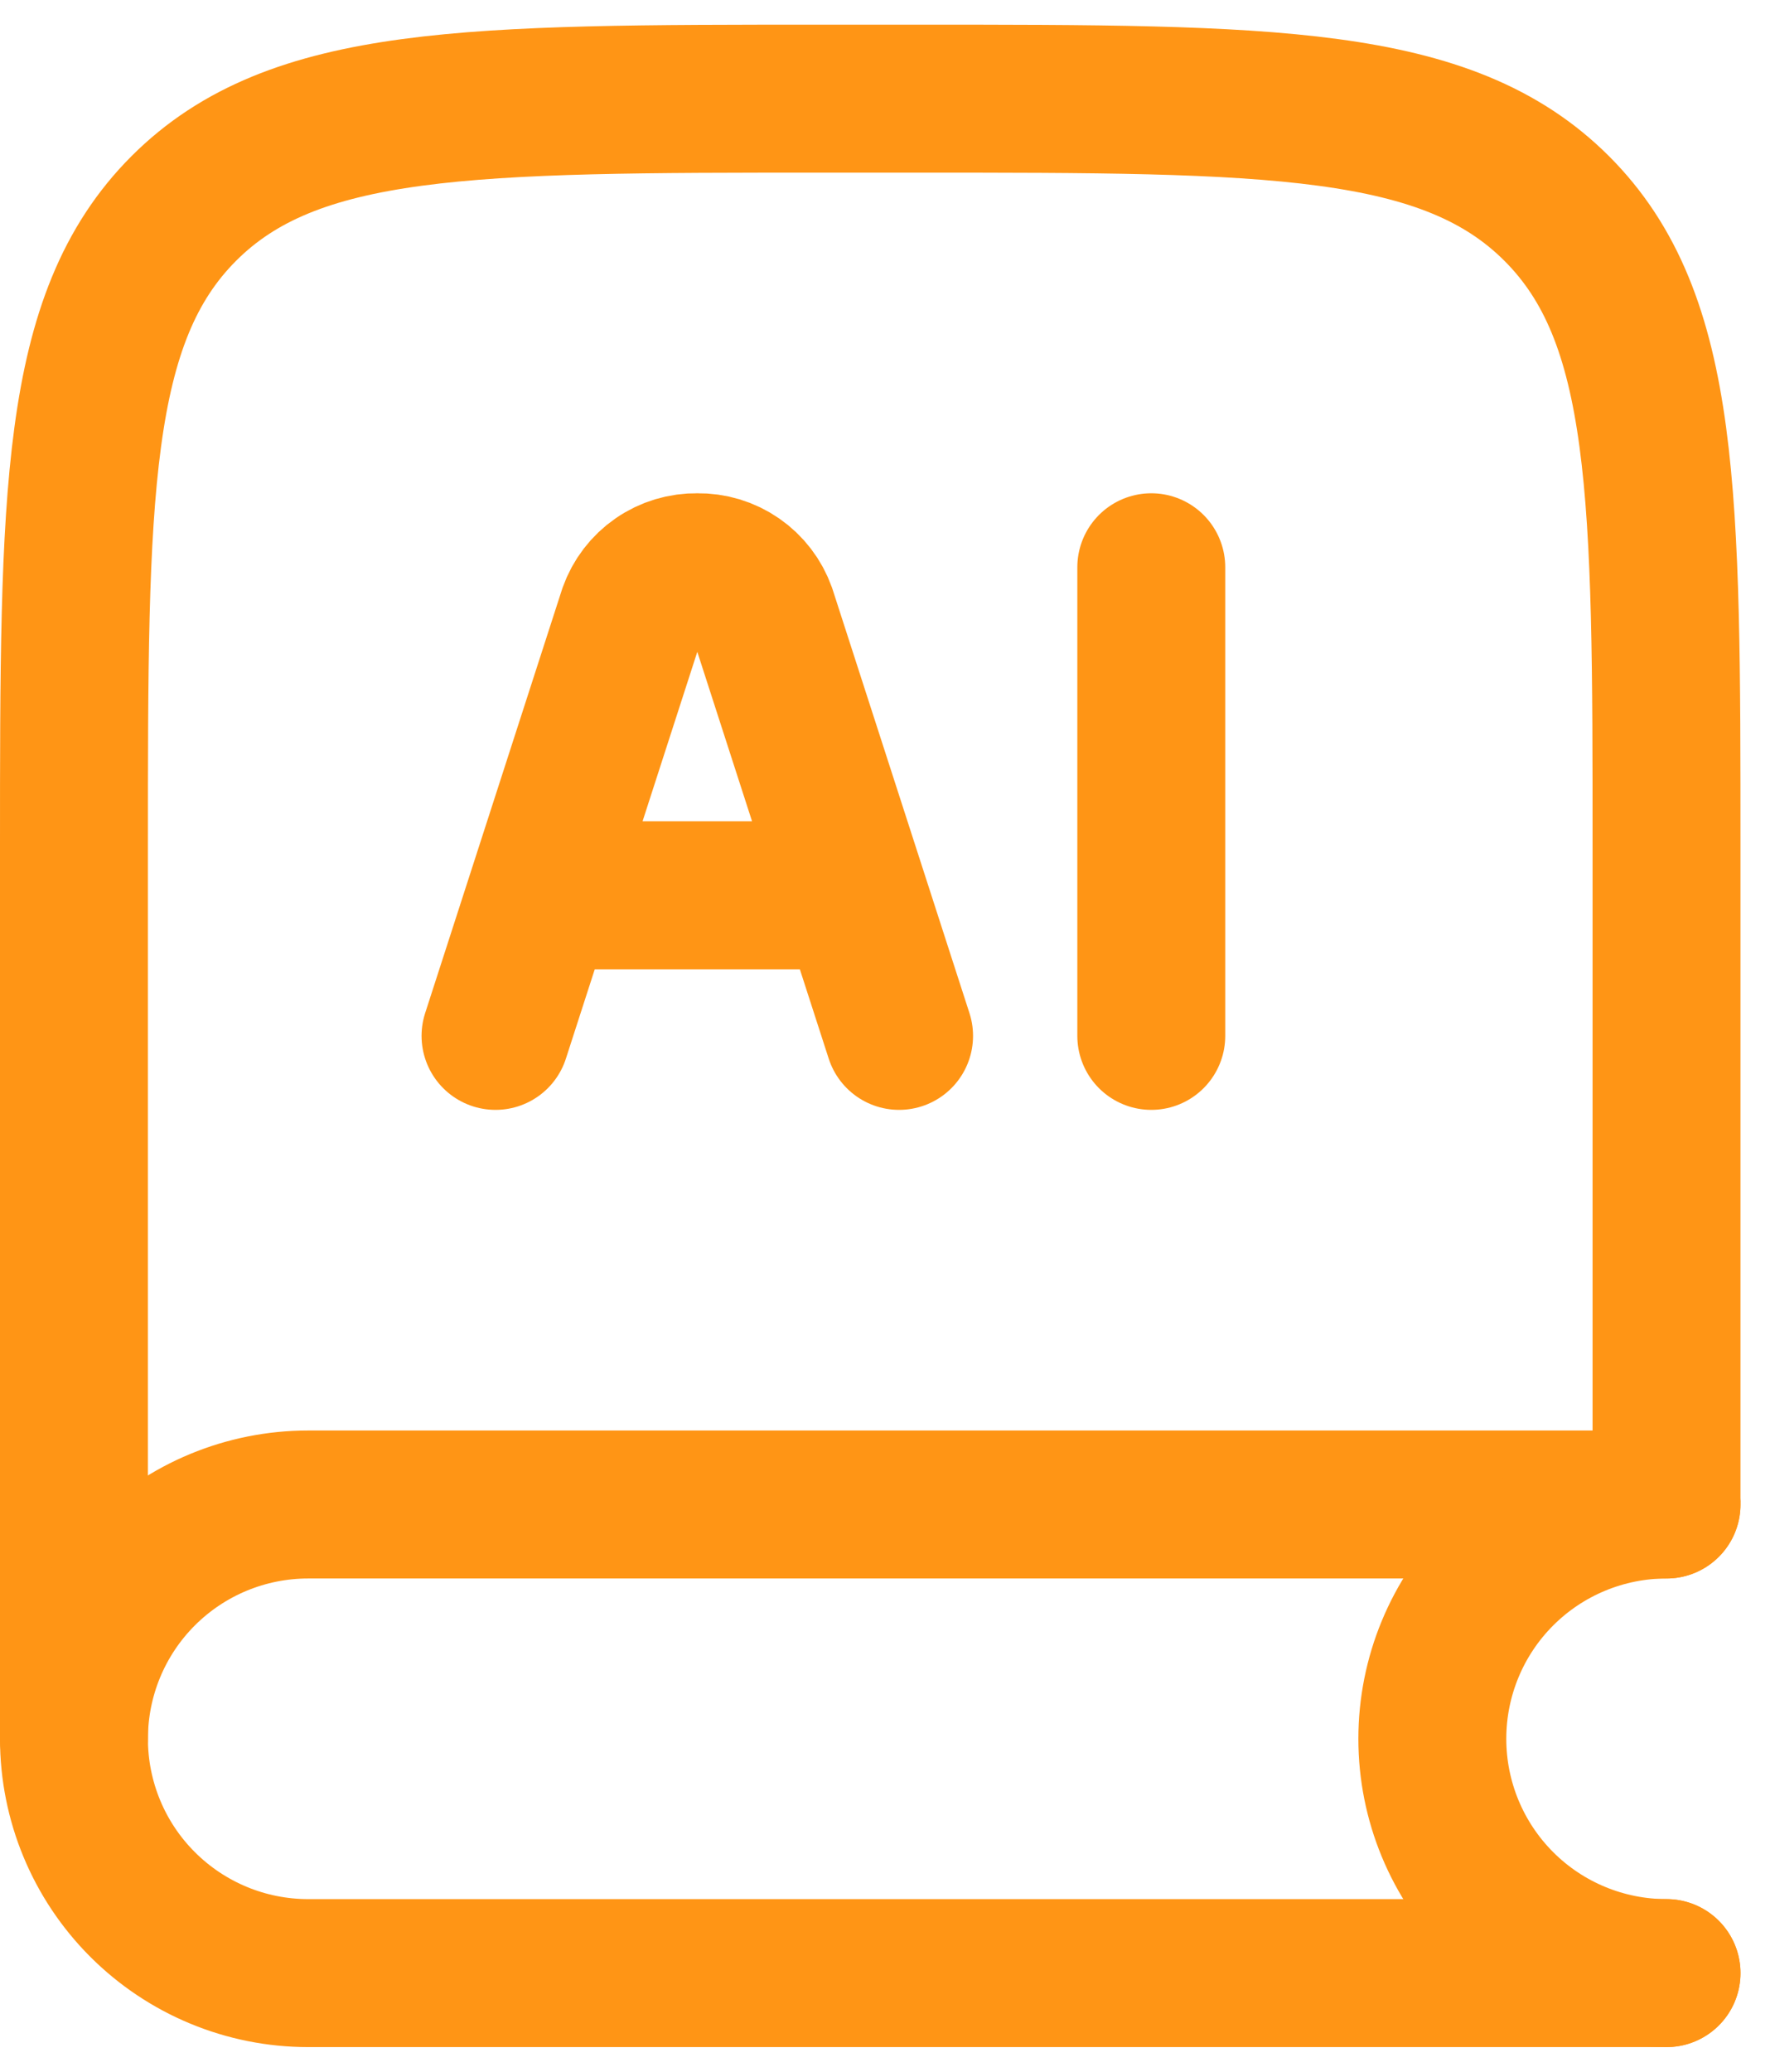
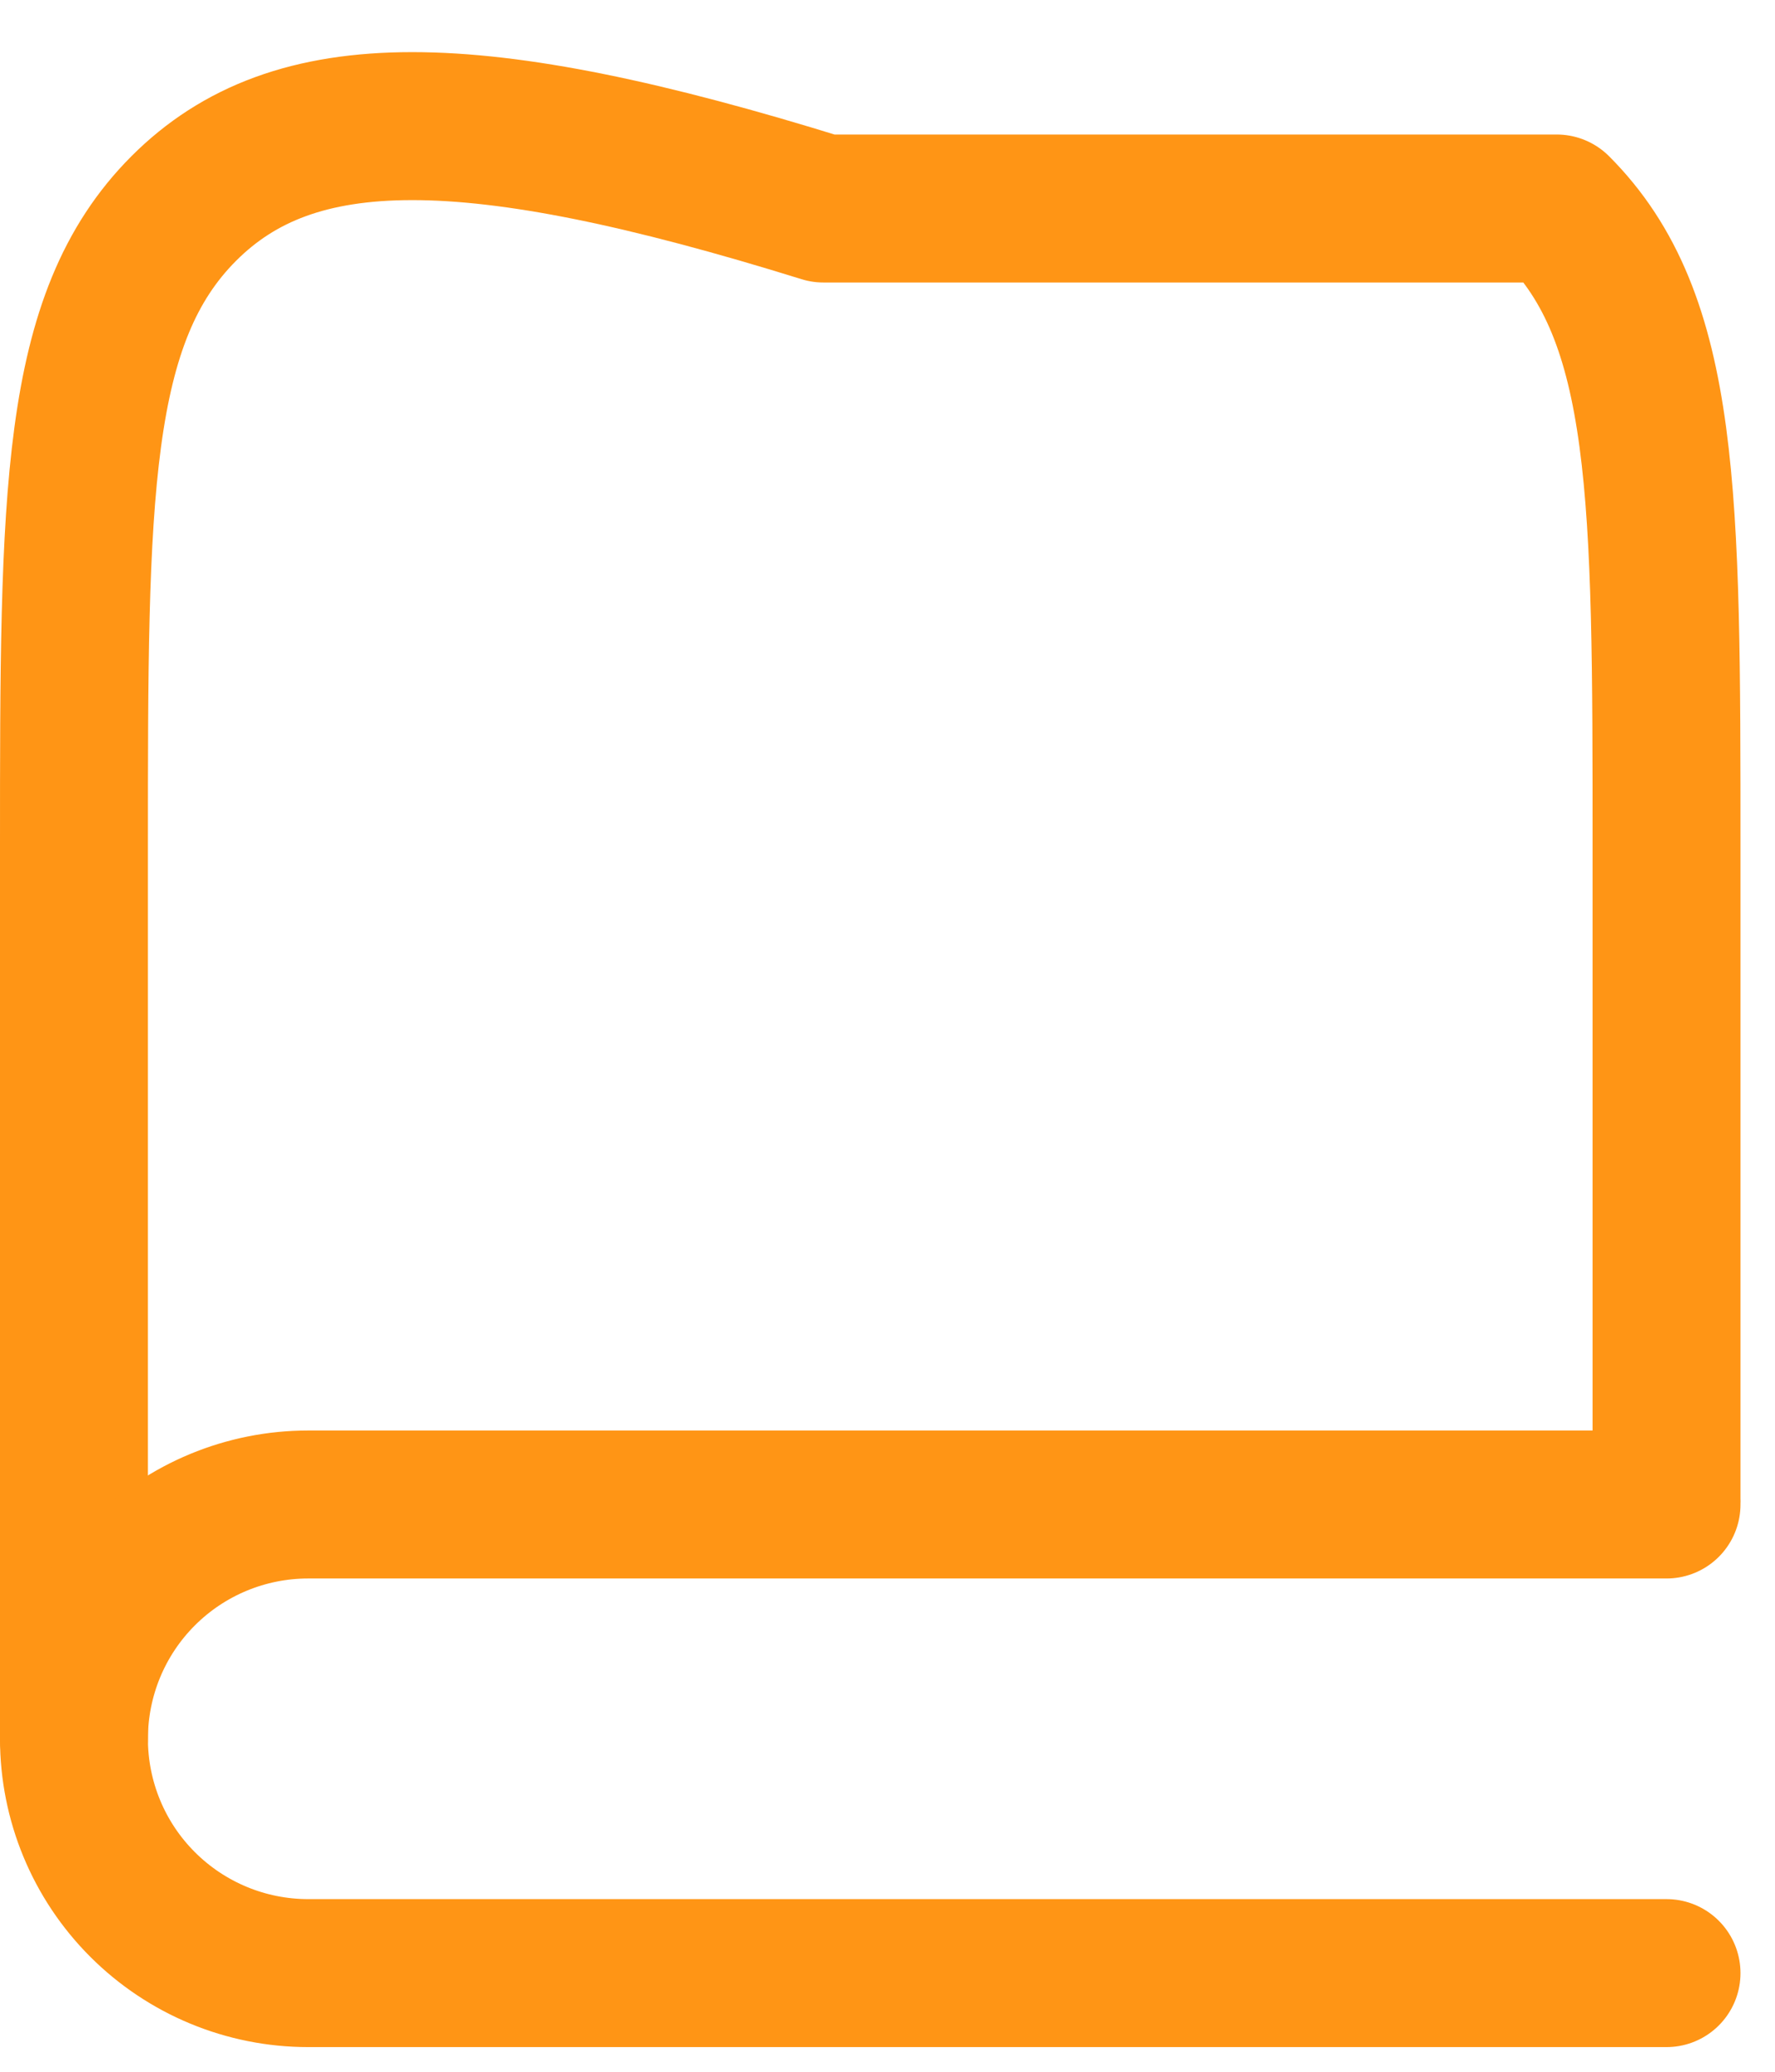
<svg xmlns="http://www.w3.org/2000/svg" width="36" height="42" viewBox="0 0 36 42" fill="none">
-   <path d="M33.8 30.365V17.2C33.8 10.035 33.8 6.452 31.573 4.227C29.346 2.002 25.765 2 18.6 2H16.7C9.535 2 5.952 2 3.727 4.227C1.502 6.454 1.5 10.035 1.5 17.2V35.25" stroke="#FF9515" stroke-width="3" stroke-linecap="round" stroke-linejoin="round" />
+   <path d="M33.8 30.365V17.2C33.8 10.035 33.8 6.452 31.573 4.227H16.7C9.535 2 5.952 2 3.727 4.227C1.502 6.454 1.5 10.035 1.5 17.2V35.25" stroke="#FF9515" stroke-width="3" stroke-linecap="round" stroke-linejoin="round" />
  <path d="M33.8 30.5H6.25C4.99 30.5 3.782 31 2.891 31.891C2 32.782 1.5 33.99 1.5 35.25C1.5 36.51 2 37.718 2.891 38.608C3.782 39.499 4.99 40 6.25 40H33.8" stroke="#FF9515" stroke-width="3" stroke-linecap="round" stroke-linejoin="round" />
-   <path d="M33.8 40C32.54 40 31.332 39.5 30.441 38.609C29.55 37.718 29.05 36.51 29.05 35.25C29.05 33.99 29.55 32.782 30.441 31.891C31.332 31.001 32.54 30.5 33.8 30.5M18.235 21L15.459 12.41C15.363 12.14 15.184 11.906 14.948 11.743C14.711 11.579 14.43 11.495 14.143 11.5C13.855 11.495 13.573 11.579 13.337 11.743C13.101 11.906 12.922 12.14 12.826 12.41L10.05 21M23.35 11.5V21M11.072 18.15H17.211" stroke="#FF9515" stroke-width="3" stroke-linecap="round" stroke-linejoin="round" />
</svg>